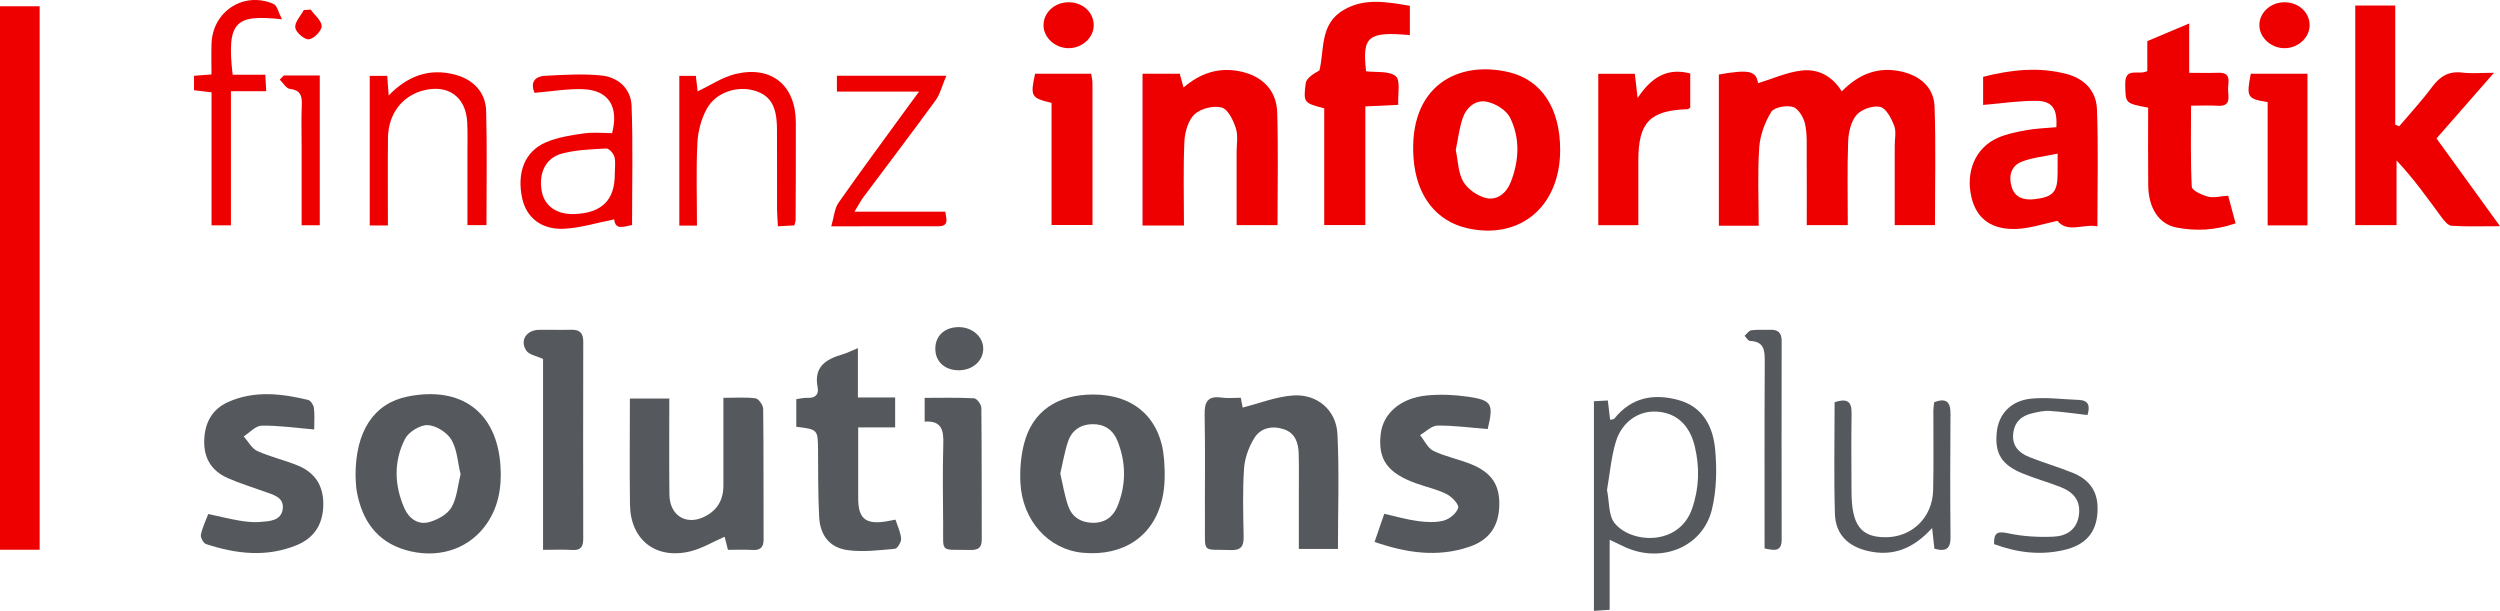
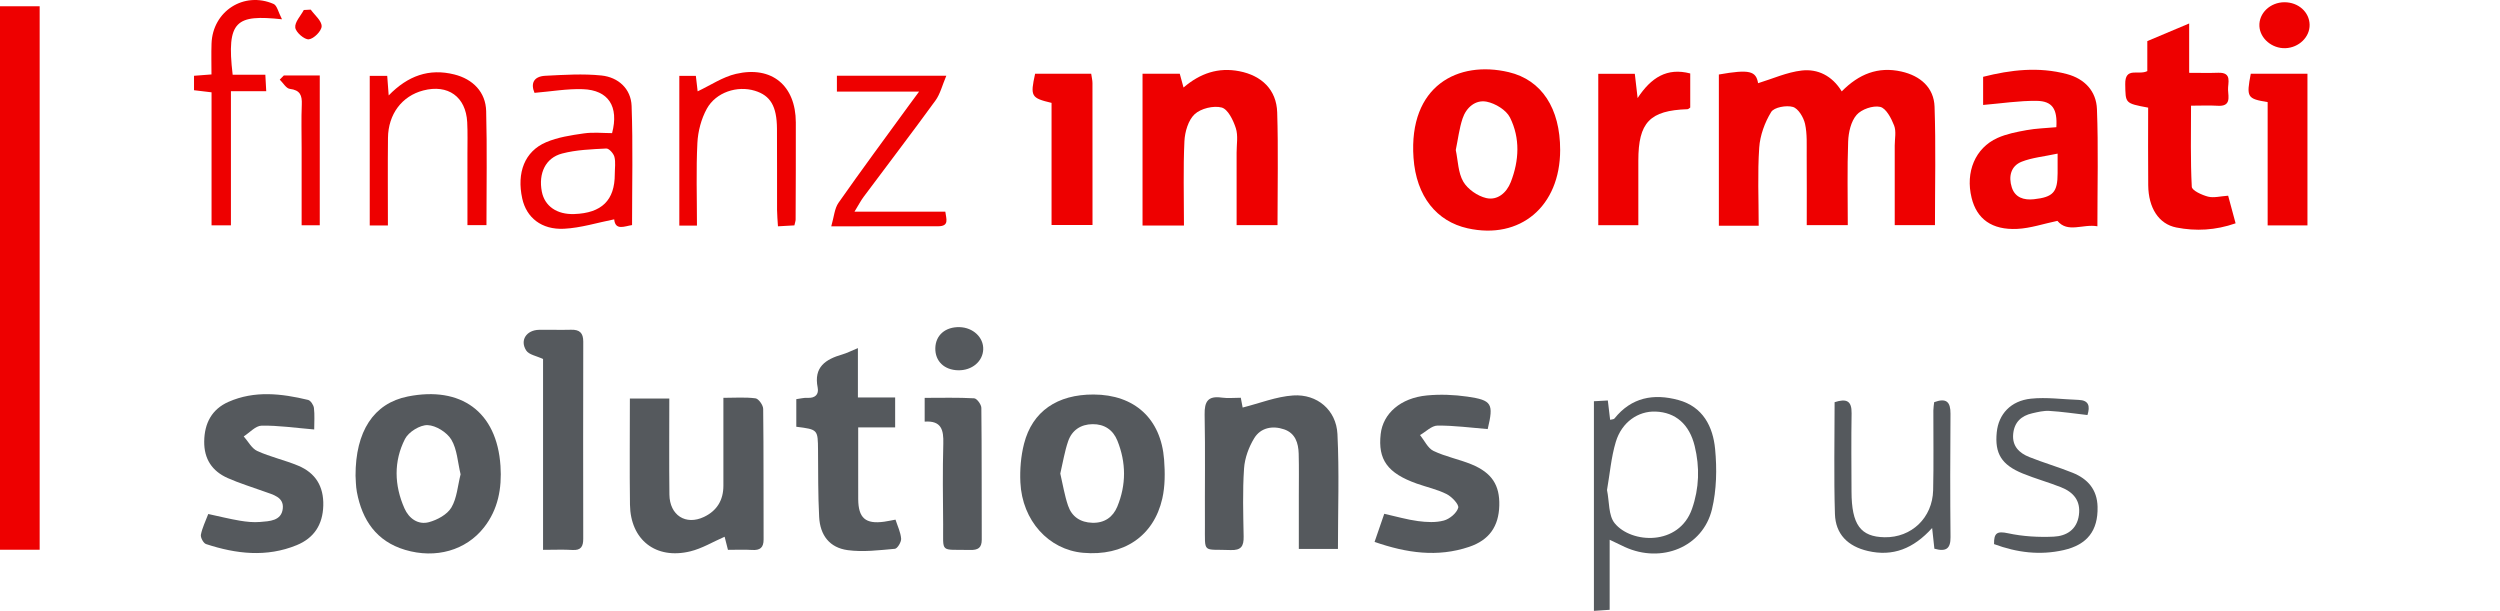
<svg xmlns="http://www.w3.org/2000/svg" width="221" height="54" viewBox="0 0 221 54" fill="none">
  <path d="M3.506 48.598C2.278 48.598 1.177 48.598 0 48.598C0 32.579 0 16.62 0 0.556C1.146 0.556 2.275 0.556 3.506 0.556C3.506 16.53 3.506 32.521 3.506 48.598Z" fill="#EE0000" />
  <path d="M142.06 43.319C142.273 44.349 142.178 45.561 142.733 46.247C144.201 48.06 148.419 48.292 149.575 44.98C150.213 43.152 150.265 41.3 149.812 39.437C149.341 37.501 148.119 36.447 146.354 36.383C144.817 36.326 143.362 37.312 142.837 39.062C142.426 40.432 142.31 41.89 142.06 43.319ZM142.294 47.715C142.294 49.884 142.294 51.86 142.294 53.906C141.753 53.943 141.386 53.967 140.902 54C140.902 47.798 140.902 41.677 140.902 35.47C141.303 35.448 141.669 35.428 142.132 35.402C142.204 36.006 142.268 36.54 142.335 37.111C142.494 37.067 142.657 37.073 142.717 36.997C144.219 35.12 146.183 34.765 148.375 35.363C150.546 35.956 151.428 37.718 151.616 39.696C151.783 41.452 151.749 43.314 151.339 45.018C150.531 48.363 146.877 49.839 143.634 48.354C143.26 48.183 142.89 48 142.294 47.715Z" fill="#55595D" />
  <path d="M170.801 46.675C169.142 48.511 167.32 49.219 165.118 48.707C163.346 48.295 162.263 47.221 162.208 45.437C162.107 42.156 162.179 38.87 162.179 35.554C163.202 35.223 163.701 35.403 163.681 36.529C163.643 38.837 163.666 41.147 163.674 43.456C163.683 46.382 164.469 47.458 166.604 47.493C168.976 47.532 170.831 45.778 170.89 43.335C170.945 40.985 170.902 38.632 170.909 36.28C170.91 36.033 170.956 35.785 170.981 35.552C172.07 35.149 172.432 35.537 172.423 36.58C172.395 40.215 172.391 43.85 172.426 47.484C172.436 48.499 172.035 48.798 170.999 48.505C170.947 48.02 170.889 47.488 170.801 46.675Z" fill="#55595D" />
  <path d="M184.532 36.689C183.359 36.555 182.265 36.391 181.164 36.324C180.666 36.293 180.15 36.422 179.654 36.534C178.684 36.753 178.065 37.319 177.966 38.359C177.862 39.441 178.5 40.047 179.384 40.401C180.65 40.908 181.967 41.286 183.231 41.797C184.558 42.334 185.39 43.278 185.425 44.801C185.475 46.912 184.509 48.154 182.433 48.627C180.324 49.108 178.294 48.847 176.274 48.099C176.254 47.114 176.542 46.931 177.509 47.14C178.819 47.423 180.207 47.503 181.55 47.44C182.659 47.387 183.599 46.835 183.775 45.535C183.95 44.257 183.284 43.502 182.191 43.07C181.08 42.631 179.922 42.311 178.816 41.86C176.929 41.091 176.324 40.084 176.513 38.211C176.674 36.622 177.735 35.432 179.536 35.242C180.919 35.097 182.34 35.303 183.743 35.35C184.658 35.381 184.776 35.901 184.532 36.689Z" fill="#55595D" />
-   <path d="M155.989 48.483C155.989 42.901 155.973 37.435 156.004 31.968C156.01 30.98 155.96 30.185 154.695 30.14C154.531 30.134 154.378 29.844 154.219 29.686C154.417 29.515 154.599 29.226 154.817 29.196C155.364 29.12 155.927 29.175 156.482 29.153C157.174 29.126 157.499 29.417 157.498 30.132C157.489 35.985 157.489 41.839 157.499 47.694C157.501 48.795 156.85 48.666 155.989 48.483Z" fill="#55595D" />
  <path d="M54.347 15.39C54.347 14.88 54.436 14.347 54.315 13.867C54.239 13.567 53.835 13.116 53.598 13.128C52.288 13.196 50.946 13.241 49.688 13.572C48.213 13.959 47.59 15.332 47.896 16.932C48.143 18.221 49.226 18.974 50.757 18.922C53.195 18.838 54.352 17.701 54.347 15.39ZM55.874 19.897C55.214 19.995 54.393 20.413 54.295 19.389C52.816 19.681 51.35 20.147 49.865 20.222C47.86 20.323 46.532 19.225 46.166 17.548C45.665 15.259 46.381 13.381 48.273 12.574C49.31 12.132 50.48 11.955 51.609 11.793C52.44 11.672 53.302 11.769 54.108 11.769C54.729 9.407 53.782 7.961 51.522 7.883C50.136 7.836 48.739 8.084 47.251 8.208C46.911 7.412 47.135 6.753 48.216 6.698C49.867 6.615 51.537 6.505 53.172 6.674C54.658 6.829 55.78 7.847 55.834 9.368C55.959 12.851 55.874 16.341 55.874 19.897Z" fill="#EE0000" />
  <path d="M32.685 6.709C33.196 6.709 33.686 6.709 34.23 6.709C34.27 7.251 34.307 7.739 34.36 8.436C36.054 6.693 37.932 6.025 40.158 6.581C41.804 6.992 42.932 8.137 42.977 9.816C43.065 13.143 43.003 16.473 43.003 19.903C42.452 19.903 41.97 19.903 41.322 19.903C41.322 17.787 41.323 15.703 41.321 13.619C41.32 12.678 41.35 11.735 41.301 10.797C41.182 8.552 39.601 7.427 37.416 7.997C35.535 8.487 34.319 10.087 34.297 12.194C34.27 14.749 34.291 17.305 34.291 19.932C33.697 19.932 33.245 19.932 32.685 19.932C32.685 15.523 32.685 11.15 32.685 6.709Z" fill="#EE0000" />
  <path d="M61.611 19.946C60.988 19.946 60.573 19.946 60.052 19.946C60.052 15.525 60.052 11.151 60.052 6.709C60.548 6.709 60.998 6.709 61.514 6.709C61.574 7.227 61.631 7.716 61.672 8.074C62.81 7.54 63.881 6.804 65.06 6.53C68.233 5.794 70.339 7.568 70.35 10.815C70.359 13.68 70.343 16.545 70.333 19.411C70.332 19.534 70.283 19.657 70.225 19.924C69.81 19.948 69.366 19.973 68.771 20.006C68.741 19.471 68.694 19.018 68.692 18.565C68.684 16.171 68.7 13.776 68.684 11.381C68.671 9.386 68.109 8.446 66.729 8.023C65.184 7.549 63.295 8.143 62.482 9.615C61.989 10.51 61.7 11.61 61.649 12.635C61.53 15.016 61.611 17.408 61.611 19.946Z" fill="#EE0000" />
  <path d="M75.537 18.711C78.363 18.711 80.923 18.711 83.566 18.711C83.646 19.356 83.943 19.999 82.927 20.002C79.894 20.012 76.86 20.006 73.483 20.006C73.726 19.182 73.765 18.439 74.127 17.922C76.161 15.018 78.273 12.168 80.359 9.301C80.601 8.968 80.848 8.638 81.246 8.098C78.703 8.098 76.381 8.098 73.982 8.098C73.982 7.546 73.982 7.15 73.982 6.696C77.1 6.696 80.17 6.696 83.654 6.696C83.292 7.545 83.118 8.303 82.697 8.882C80.612 11.75 78.459 14.568 76.338 17.411C76.092 17.742 75.902 18.116 75.537 18.711Z" fill="#EE0000" />
  <path d="M24.928 1.704C20.905 1.284 19.997 1.782 20.567 6.604C21.475 6.604 22.402 6.604 23.456 6.604C23.483 7.101 23.505 7.493 23.535 8.062C22.459 8.062 21.502 8.062 20.414 8.062C20.414 12.099 20.414 15.969 20.414 19.919C19.798 19.919 19.316 19.919 18.701 19.919C18.701 15.965 18.701 12.094 18.701 8.161C18.127 8.093 17.676 8.039 17.151 7.976C17.151 7.544 17.151 7.147 17.151 6.699C17.626 6.662 18.046 6.63 18.695 6.58C18.695 5.678 18.668 4.76 18.7 3.846C18.802 0.988 21.564 -0.794 24.187 0.351C24.496 0.486 24.602 1.082 24.928 1.704Z" fill="#EE0000" />
  <path d="M25.091 6.671C26.113 6.671 27.136 6.671 28.267 6.671C28.267 11.072 28.267 15.445 28.267 19.912C27.78 19.912 27.297 19.912 26.664 19.912C26.664 17.595 26.664 15.339 26.664 13.083C26.664 11.8 26.625 10.515 26.678 9.235C26.712 8.427 26.529 7.966 25.618 7.856C25.294 7.816 25.024 7.323 24.73 7.038C24.85 6.916 24.971 6.793 25.091 6.671Z" fill="#EE0000" />
  <path d="M27.469 0.851C27.818 1.341 28.438 1.834 28.433 2.32C28.428 2.738 27.738 3.433 27.298 3.476C26.911 3.514 26.153 2.857 26.102 2.44C26.043 1.959 26.579 1.406 26.857 0.884C27.061 0.873 27.265 0.862 27.469 0.851Z" fill="#EE0000" />
  <path d="M155.468 19.956C154.178 19.956 153.116 19.956 151.947 19.956C151.947 15.477 151.947 11.03 151.947 6.586C154.66 6.109 155.232 6.275 155.415 7.354C156.686 6.968 157.957 6.383 159.276 6.234C160.678 6.076 161.955 6.679 162.81 8.079C164.318 6.547 166.015 5.859 168.082 6.323C169.76 6.699 170.957 7.742 171.015 9.432C171.133 12.88 171.051 16.335 171.051 19.899C169.915 19.899 168.792 19.899 167.494 19.899C167.494 17.544 167.495 15.21 167.494 12.874C167.493 12.276 167.643 11.617 167.44 11.096C167.191 10.456 166.728 9.565 166.207 9.448C165.573 9.306 164.553 9.66 164.12 10.161C163.621 10.737 163.407 11.702 163.377 12.509C163.286 14.935 163.344 17.366 163.344 19.902C162.135 19.902 161.017 19.902 159.716 19.902C159.716 17.819 159.728 15.782 159.712 13.746C159.704 12.809 159.766 11.844 159.564 10.944C159.435 10.372 158.968 9.593 158.493 9.453C157.918 9.285 156.828 9.484 156.573 9.899C156.004 10.825 155.589 11.969 155.515 13.051C155.361 15.295 155.468 17.557 155.468 19.956Z" fill="#EE0000" />
-   <path d="M208.205 0.488C209.407 0.488 210.471 0.488 211.738 0.488C211.738 4.023 211.738 7.526 211.738 11.029C211.855 11.072 211.973 11.116 212.091 11.161C213.062 10.012 214.091 8.906 214.985 7.701C215.685 6.756 216.464 6.266 217.674 6.417C218.471 6.517 219.292 6.436 220.467 6.436C218.629 8.536 216.97 10.43 215.386 12.239C217.228 14.783 218.995 17.226 221 19.996C219.305 19.996 218.005 20.047 216.716 19.959C216.398 19.937 216.052 19.503 215.819 19.185C214.584 17.508 213.381 15.807 211.855 14.183C211.855 16.054 211.855 17.926 211.855 19.902C210.538 19.902 209.414 19.902 208.205 19.902C208.205 13.449 208.205 7.027 208.205 0.488Z" fill="#EE0000" />
  <path d="M128.69 13.262C128.89 14.2 128.892 15.265 129.356 16.062C129.745 16.727 130.615 17.329 131.378 17.508C132.366 17.739 133.179 17.056 133.555 16.092C134.295 14.19 134.391 12.212 133.483 10.389C133.153 9.726 132.191 9.143 131.424 8.99C130.438 8.793 129.614 9.501 129.292 10.473C129 11.349 128.892 12.284 128.69 13.262ZM137.918 13.263C137.915 18.24 134.39 21.219 129.734 20.181C127.021 19.576 125.193 17.385 124.954 13.946C124.511 7.574 128.898 5.318 133.375 6.379C136.285 7.068 137.921 9.576 137.918 13.263Z" fill="#EE0000" />
  <path d="M104.662 19.939C103.348 19.939 102.211 19.939 101 19.939C101 15.444 101 11.022 101 6.518C102.09 6.518 103.143 6.518 104.291 6.518C104.386 6.865 104.488 7.239 104.623 7.737C106.102 6.471 107.702 5.937 109.55 6.294C111.537 6.679 112.842 7.935 112.904 9.933C113.006 13.215 112.932 16.502 112.932 19.899C111.741 19.899 110.621 19.899 109.317 19.899C109.317 17.738 109.319 15.616 109.316 13.493C109.315 12.767 109.461 11.989 109.247 11.329C109.021 10.63 108.55 9.653 107.997 9.505C107.278 9.315 106.154 9.588 105.608 10.095C105.042 10.621 104.743 11.654 104.703 12.483C104.589 14.908 104.662 17.341 104.662 19.939Z" fill="#EE0000" />
  <path d="M181.893 13.579C180.664 13.842 179.638 13.933 178.718 14.294C177.742 14.678 177.544 15.621 177.84 16.557C178.127 17.468 178.91 17.709 179.791 17.613C181.503 17.429 181.894 16.986 181.893 15.303C181.893 14.845 181.893 14.387 181.893 13.579ZM181.781 11.244C181.883 9.647 181.435 8.935 180.047 8.916C178.488 8.896 176.926 9.143 175.308 9.278C175.308 8.588 175.308 7.752 175.308 6.79C177.748 6.172 180.212 5.882 182.717 6.549C184.305 6.971 185.311 8.079 185.37 9.642C185.499 13.039 185.41 16.444 185.41 20.004C184.132 19.773 182.79 20.63 181.875 19.524C180.635 19.784 179.493 20.177 178.333 20.234C176.078 20.346 174.746 19.356 174.289 17.487C173.731 15.211 174.603 13.086 176.576 12.196C177.379 11.835 178.28 11.662 179.154 11.503C179.989 11.351 180.847 11.33 181.781 11.244Z" fill="#EE0000" />
-   <path d="M124.631 3.103C120.922 2.774 120.404 3.214 120.762 6.302C121.653 6.415 122.795 6.247 123.384 6.738C123.824 7.104 123.553 8.322 123.603 9.269C122.572 9.318 121.692 9.359 120.695 9.407C120.695 12.899 120.695 16.343 120.695 19.898C119.455 19.898 118.336 19.898 117.062 19.898C117.062 16.418 117.062 12.976 117.062 9.577C115.271 9.105 115.202 9.097 115.426 7.358C115.484 6.903 116.11 6.52 116.636 6.228C117.096 4.391 116.64 2.117 118.795 0.869C120.635 -0.198 122.598 0.169 124.631 0.514C124.631 1.372 124.631 2.199 124.631 3.103Z" fill="#EE0000" />
  <path d="M193.522 6.438C194.479 6.438 195.279 6.463 196.077 6.432C197.364 6.382 196.926 7.337 196.96 7.962C196.992 8.592 197.225 9.422 196.061 9.35C195.299 9.304 194.532 9.342 193.687 9.342C193.687 11.8 193.631 14.162 193.754 16.514C193.771 16.839 194.65 17.242 195.189 17.382C195.697 17.513 196.284 17.345 196.968 17.3C197.171 18.048 197.387 18.85 197.627 19.741C195.845 20.364 194.112 20.449 192.394 20.112C190.82 19.803 189.924 18.366 189.903 16.382C189.879 14.086 189.897 11.788 189.897 9.515C187.825 9.13 187.903 9.129 187.871 7.447C187.84 5.868 189.057 6.68 189.822 6.285C189.822 5.466 189.822 4.553 189.822 3.634C191.066 3.11 192.194 2.635 193.522 2.075C193.522 3.593 193.522 4.934 193.522 6.438Z" fill="#EE0000" />
  <path d="M149.417 6.494C149.417 7.519 149.417 8.522 149.417 9.51C149.316 9.573 149.25 9.651 149.18 9.653C145.839 9.765 144.83 10.817 144.829 14.203C144.829 16.072 144.829 17.94 144.829 19.91C143.609 19.91 142.49 19.91 141.287 19.91C141.287 15.431 141.287 11.02 141.287 6.522C142.394 6.522 143.437 6.522 144.517 6.522C144.59 7.154 144.658 7.736 144.765 8.668C145.956 6.857 147.363 5.955 149.417 6.494Z" fill="#EE0000" />
  <path d="M200.46 9.026C198.64 8.728 198.571 8.599 198.969 6.518C200.599 6.518 202.245 6.518 203.979 6.518C203.979 11.007 203.979 15.425 203.979 19.927C202.804 19.927 201.71 19.927 200.46 19.927C200.46 16.295 200.46 12.684 200.46 9.026Z" fill="#EE0000" />
  <path d="M92.957 9.094C91.142 8.664 91.064 8.516 91.504 6.521C93.136 6.521 94.782 6.521 96.462 6.521C96.508 6.846 96.574 7.094 96.574 7.342C96.581 11.485 96.578 15.628 96.578 19.891C95.362 19.891 94.238 19.891 92.957 19.891C92.957 16.273 92.957 12.663 92.957 9.094Z" fill="#EE0000" />
  <path d="M204.17 2.184C204.193 3.277 203.218 4.22 202.023 4.259C200.845 4.297 199.794 3.407 199.731 2.32C199.667 1.172 200.687 0.198 201.951 0.199C203.179 0.2 204.147 1.066 204.17 2.184Z" fill="#EE0000" />
-   <path d="M94.48 0.199C95.709 0.206 96.662 1.07 96.685 2.197C96.709 3.331 95.64 4.294 94.399 4.258C93.209 4.224 92.213 3.263 92.247 2.181C92.282 1.064 93.265 0.192 94.48 0.199Z" fill="#EE0000" />
  <path d="M93.73 41.864C93.956 42.83 94.107 43.795 94.418 44.706C94.749 45.672 95.498 46.182 96.562 46.214C97.647 46.247 98.39 45.703 98.77 44.783C99.564 42.86 99.557 40.89 98.777 38.955C98.391 37.997 97.626 37.484 96.582 37.496C95.539 37.508 94.759 38.033 94.425 39.002C94.111 39.912 93.961 40.879 93.73 41.864ZM96.679 34.875C100.291 34.888 102.632 37.008 102.907 40.632C102.993 41.77 102.998 42.964 102.748 44.068C101.992 47.41 99.313 49.185 95.745 48.867C92.706 48.596 90.363 46.031 90.202 42.646C90.148 41.511 90.245 40.326 90.525 39.227C91.257 36.36 93.462 34.863 96.679 34.875Z" fill="#55595D" />
  <path d="M40.716 41.929C40.459 40.865 40.413 39.725 39.899 38.864C39.513 38.218 38.535 37.607 37.799 37.581C37.13 37.557 36.119 38.184 35.803 38.801C34.791 40.781 34.851 42.904 35.756 44.944C36.148 45.83 36.96 46.419 37.917 46.16C38.658 45.96 39.534 45.485 39.901 44.866C40.395 44.035 40.458 42.949 40.716 41.929ZM31.43 42.05C31.422 38.156 33.013 35.652 36.056 35.048C40.725 34.122 43.923 36.367 44.243 41.188C44.373 43.157 44.038 45.033 42.781 46.629C41.189 48.651 38.531 49.418 35.814 48.609C33.28 47.854 32.015 45.983 31.548 43.493C31.447 42.95 31.456 42.387 31.43 42.05Z" fill="#55595D" />
  <path d="M55.681 35.23C56.906 35.23 57.953 35.23 59.167 35.23C59.167 38.105 59.143 40.913 59.176 43.72C59.198 45.553 60.621 46.461 62.232 45.696C63.381 45.15 63.951 44.207 63.948 42.927C63.945 40.832 63.948 38.737 63.948 36.642C63.948 36.219 63.948 35.797 63.948 35.168C64.95 35.168 65.882 35.095 66.788 35.213C67.06 35.248 67.461 35.815 67.465 36.142C67.512 39.989 67.487 43.837 67.502 47.685C67.505 48.418 67.185 48.66 66.484 48.616C65.805 48.572 65.12 48.606 64.351 48.606C64.244 48.185 64.146 47.797 64.057 47.448C63.015 47.902 62.058 48.488 61.02 48.74C57.972 49.481 55.733 47.725 55.69 44.614C55.648 41.539 55.681 38.463 55.681 35.23Z" fill="#55595D" />
  <path d="M109.686 35.161C109.773 35.618 109.842 35.981 109.85 36.027C111.359 35.648 112.82 35.058 114.315 34.958C116.442 34.815 118.125 36.251 118.23 38.369C118.396 41.722 118.274 45.089 118.274 48.528C117.123 48.528 116.075 48.528 114.816 48.528C114.816 46.947 114.818 45.386 114.816 43.825C114.815 42.587 114.838 41.348 114.804 40.111C114.778 39.171 114.512 38.295 113.515 37.954C112.489 37.604 111.451 37.807 110.884 38.72C110.395 39.511 110.036 40.493 109.974 41.414C109.838 43.412 109.903 45.425 109.938 47.431C109.954 48.277 109.724 48.661 108.784 48.625C106.26 48.527 106.529 48.99 106.515 46.381C106.499 43.136 106.553 39.892 106.489 36.648C106.467 35.501 106.779 34.975 107.995 35.148C108.534 35.224 109.092 35.161 109.686 35.161Z" fill="#55595D" />
  <path d="M131.513 37.931C130.025 37.812 128.548 37.609 127.073 37.622C126.556 37.627 126.045 38.166 125.532 38.46C125.921 38.94 126.215 39.618 126.718 39.86C127.785 40.373 128.986 40.597 130.087 41.051C131.89 41.796 132.584 42.895 132.537 44.691C132.488 46.529 131.651 47.742 129.871 48.342C127.077 49.285 124.346 48.889 121.512 47.905C121.827 46.99 122.096 46.209 122.368 45.419C123.45 45.661 124.393 45.939 125.356 46.065C126.108 46.163 126.922 46.211 127.635 46.016C128.149 45.876 128.765 45.365 128.906 44.891C128.992 44.601 128.348 43.914 127.89 43.682C127.063 43.263 126.125 43.064 125.242 42.75C122.659 41.831 121.796 40.636 122.053 38.363C122.259 36.552 123.814 35.178 126.136 34.957C127.316 34.844 128.536 34.892 129.711 35.061C131.904 35.377 132.047 35.688 131.513 37.931Z" fill="#55595D" />
  <path d="M27.776 37.965C26.081 37.823 24.6 37.602 23.124 37.628C22.592 37.638 22.071 38.244 21.545 38.578C21.939 39.02 22.249 39.643 22.742 39.868C23.901 40.395 25.173 40.672 26.352 41.163C27.89 41.803 28.625 42.992 28.578 44.698C28.531 46.386 27.757 47.563 26.232 48.19C23.561 49.288 20.869 48.968 18.213 48.095C17.984 48.02 17.712 47.516 17.759 47.269C17.877 46.658 18.169 46.08 18.41 45.438C19.392 45.65 20.293 45.875 21.205 46.029C21.791 46.127 22.401 46.191 22.989 46.142C23.831 46.073 24.881 46.047 24.998 44.959C25.109 43.937 24.129 43.73 23.368 43.453C22.285 43.06 21.176 42.726 20.127 42.26C18.758 41.651 18.035 40.584 18.052 39.026C18.069 37.41 18.729 36.174 20.194 35.526C22.493 34.508 24.878 34.785 27.234 35.352C27.459 35.406 27.719 35.803 27.752 36.066C27.827 36.689 27.776 37.328 27.776 37.965Z" fill="#55595D" />
  <path d="M70.393 37.725C70.393 36.896 70.393 36.139 70.393 35.285C70.735 35.242 71.061 35.151 71.381 35.17C72.058 35.21 72.404 34.866 72.283 34.262C71.916 32.442 72.985 31.761 74.461 31.332C74.864 31.215 75.243 31.019 75.839 30.773C75.839 32.261 75.839 33.631 75.839 35.136C77.029 35.136 78.036 35.136 79.131 35.136C79.131 36.063 79.131 36.852 79.131 37.783C78.128 37.783 77.122 37.783 75.864 37.783C75.864 39.128 75.864 40.343 75.864 41.559C75.864 42.412 75.859 43.266 75.866 44.12C75.878 45.798 76.51 46.348 78.164 46.118C78.456 46.077 78.745 46.013 79.163 45.936C79.346 46.51 79.617 47.054 79.66 47.617C79.683 47.914 79.33 48.495 79.108 48.514C77.72 48.637 76.297 48.818 74.934 48.632C73.342 48.416 72.498 47.326 72.413 45.7C72.311 43.741 72.331 41.776 72.314 39.814C72.298 37.967 72.308 37.967 70.393 37.725Z" fill="#55595D" />
  <path d="M48.006 48.606C48.006 45.6 48.006 42.788 48.006 39.976C48.006 37.206 48.006 34.437 48.006 31.737C47.421 31.459 46.761 31.359 46.519 30.987C45.931 30.081 46.543 29.173 47.657 29.156C48.598 29.141 49.54 29.176 50.48 29.15C51.233 29.128 51.563 29.425 51.56 30.2C51.546 36.007 51.55 41.814 51.558 47.621C51.559 48.285 51.378 48.667 50.608 48.618C49.805 48.566 48.996 48.606 48.006 48.606Z" fill="#55595D" />
  <path d="M81.741 37.272C81.741 36.499 81.741 35.913 81.741 35.171C83.241 35.171 84.682 35.131 86.117 35.21C86.352 35.223 86.748 35.755 86.751 36.052C86.794 39.933 86.772 43.816 86.787 47.698C86.79 48.438 86.448 48.633 85.761 48.617C83.032 48.554 83.399 48.957 83.374 46.374C83.352 43.986 83.324 41.595 83.388 39.208C83.42 38.023 83.234 37.166 81.741 37.272Z" fill="#55595D" />
  <path d="M84.716 32.733C83.473 32.714 82.655 31.925 82.682 30.771C82.71 29.629 83.569 28.887 84.826 28.919C86.021 28.95 86.955 29.828 86.917 30.886C86.878 31.952 85.926 32.751 84.716 32.733Z" fill="#55595D" />
</svg>